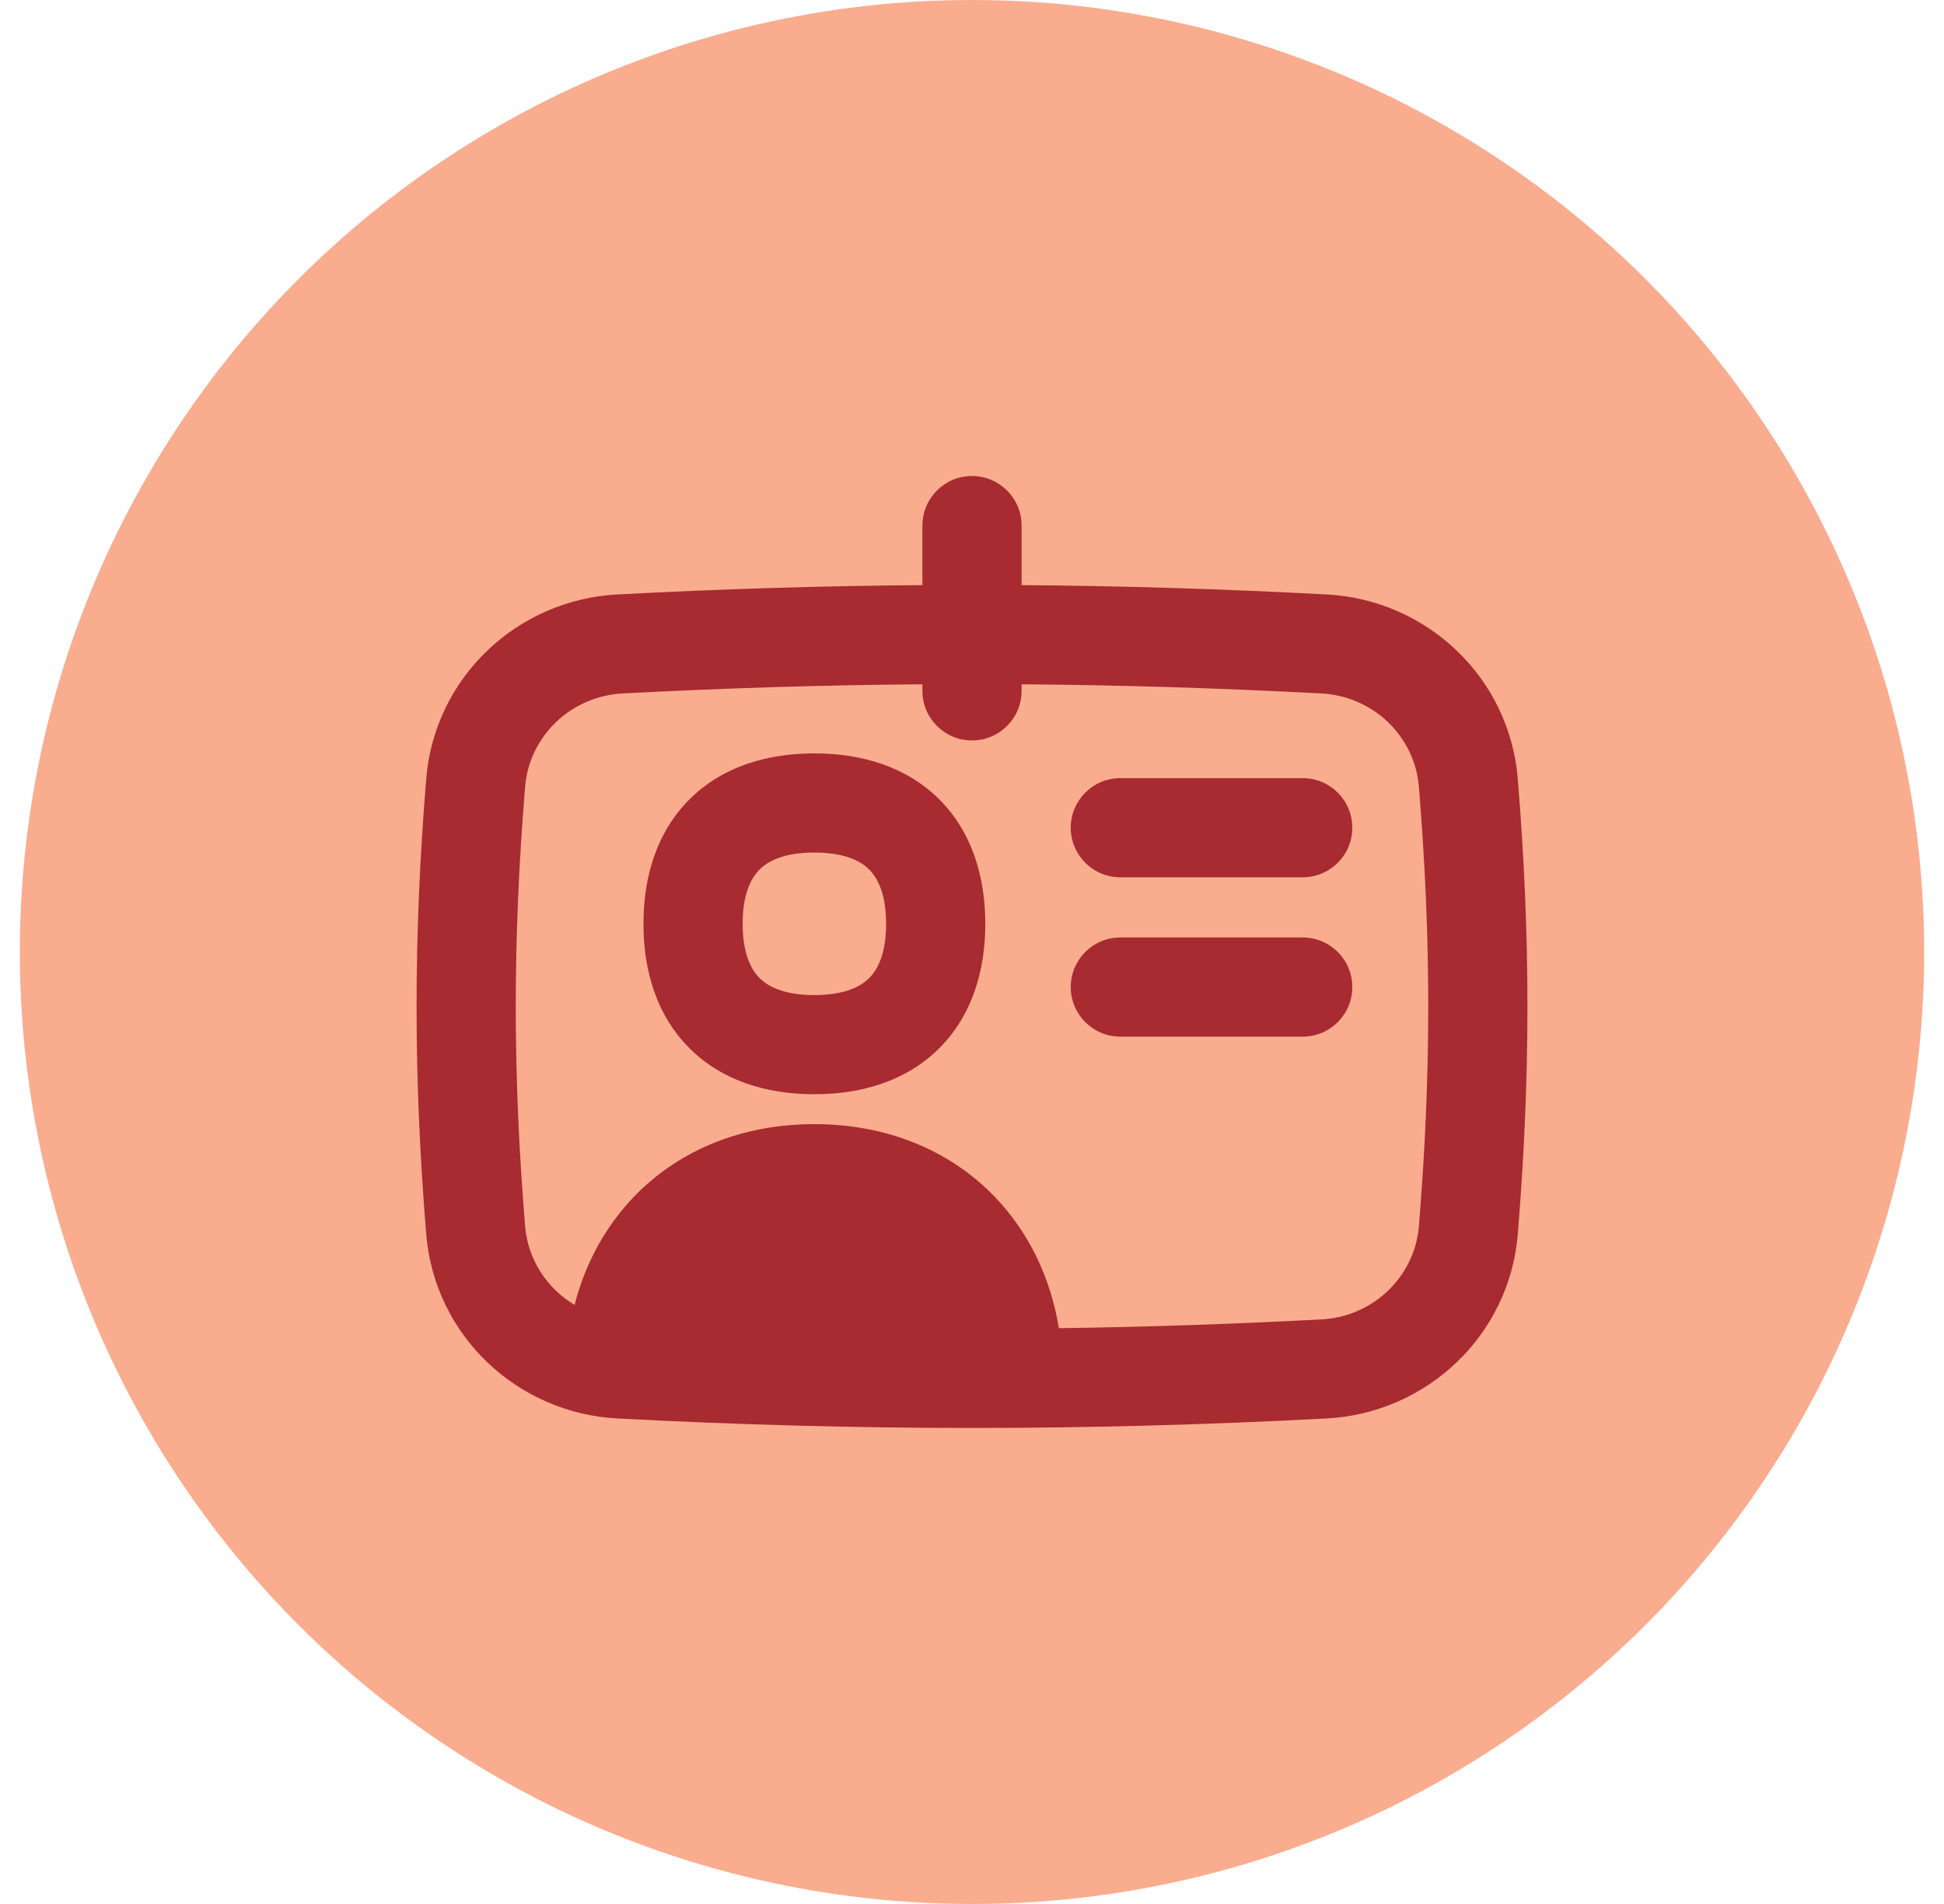
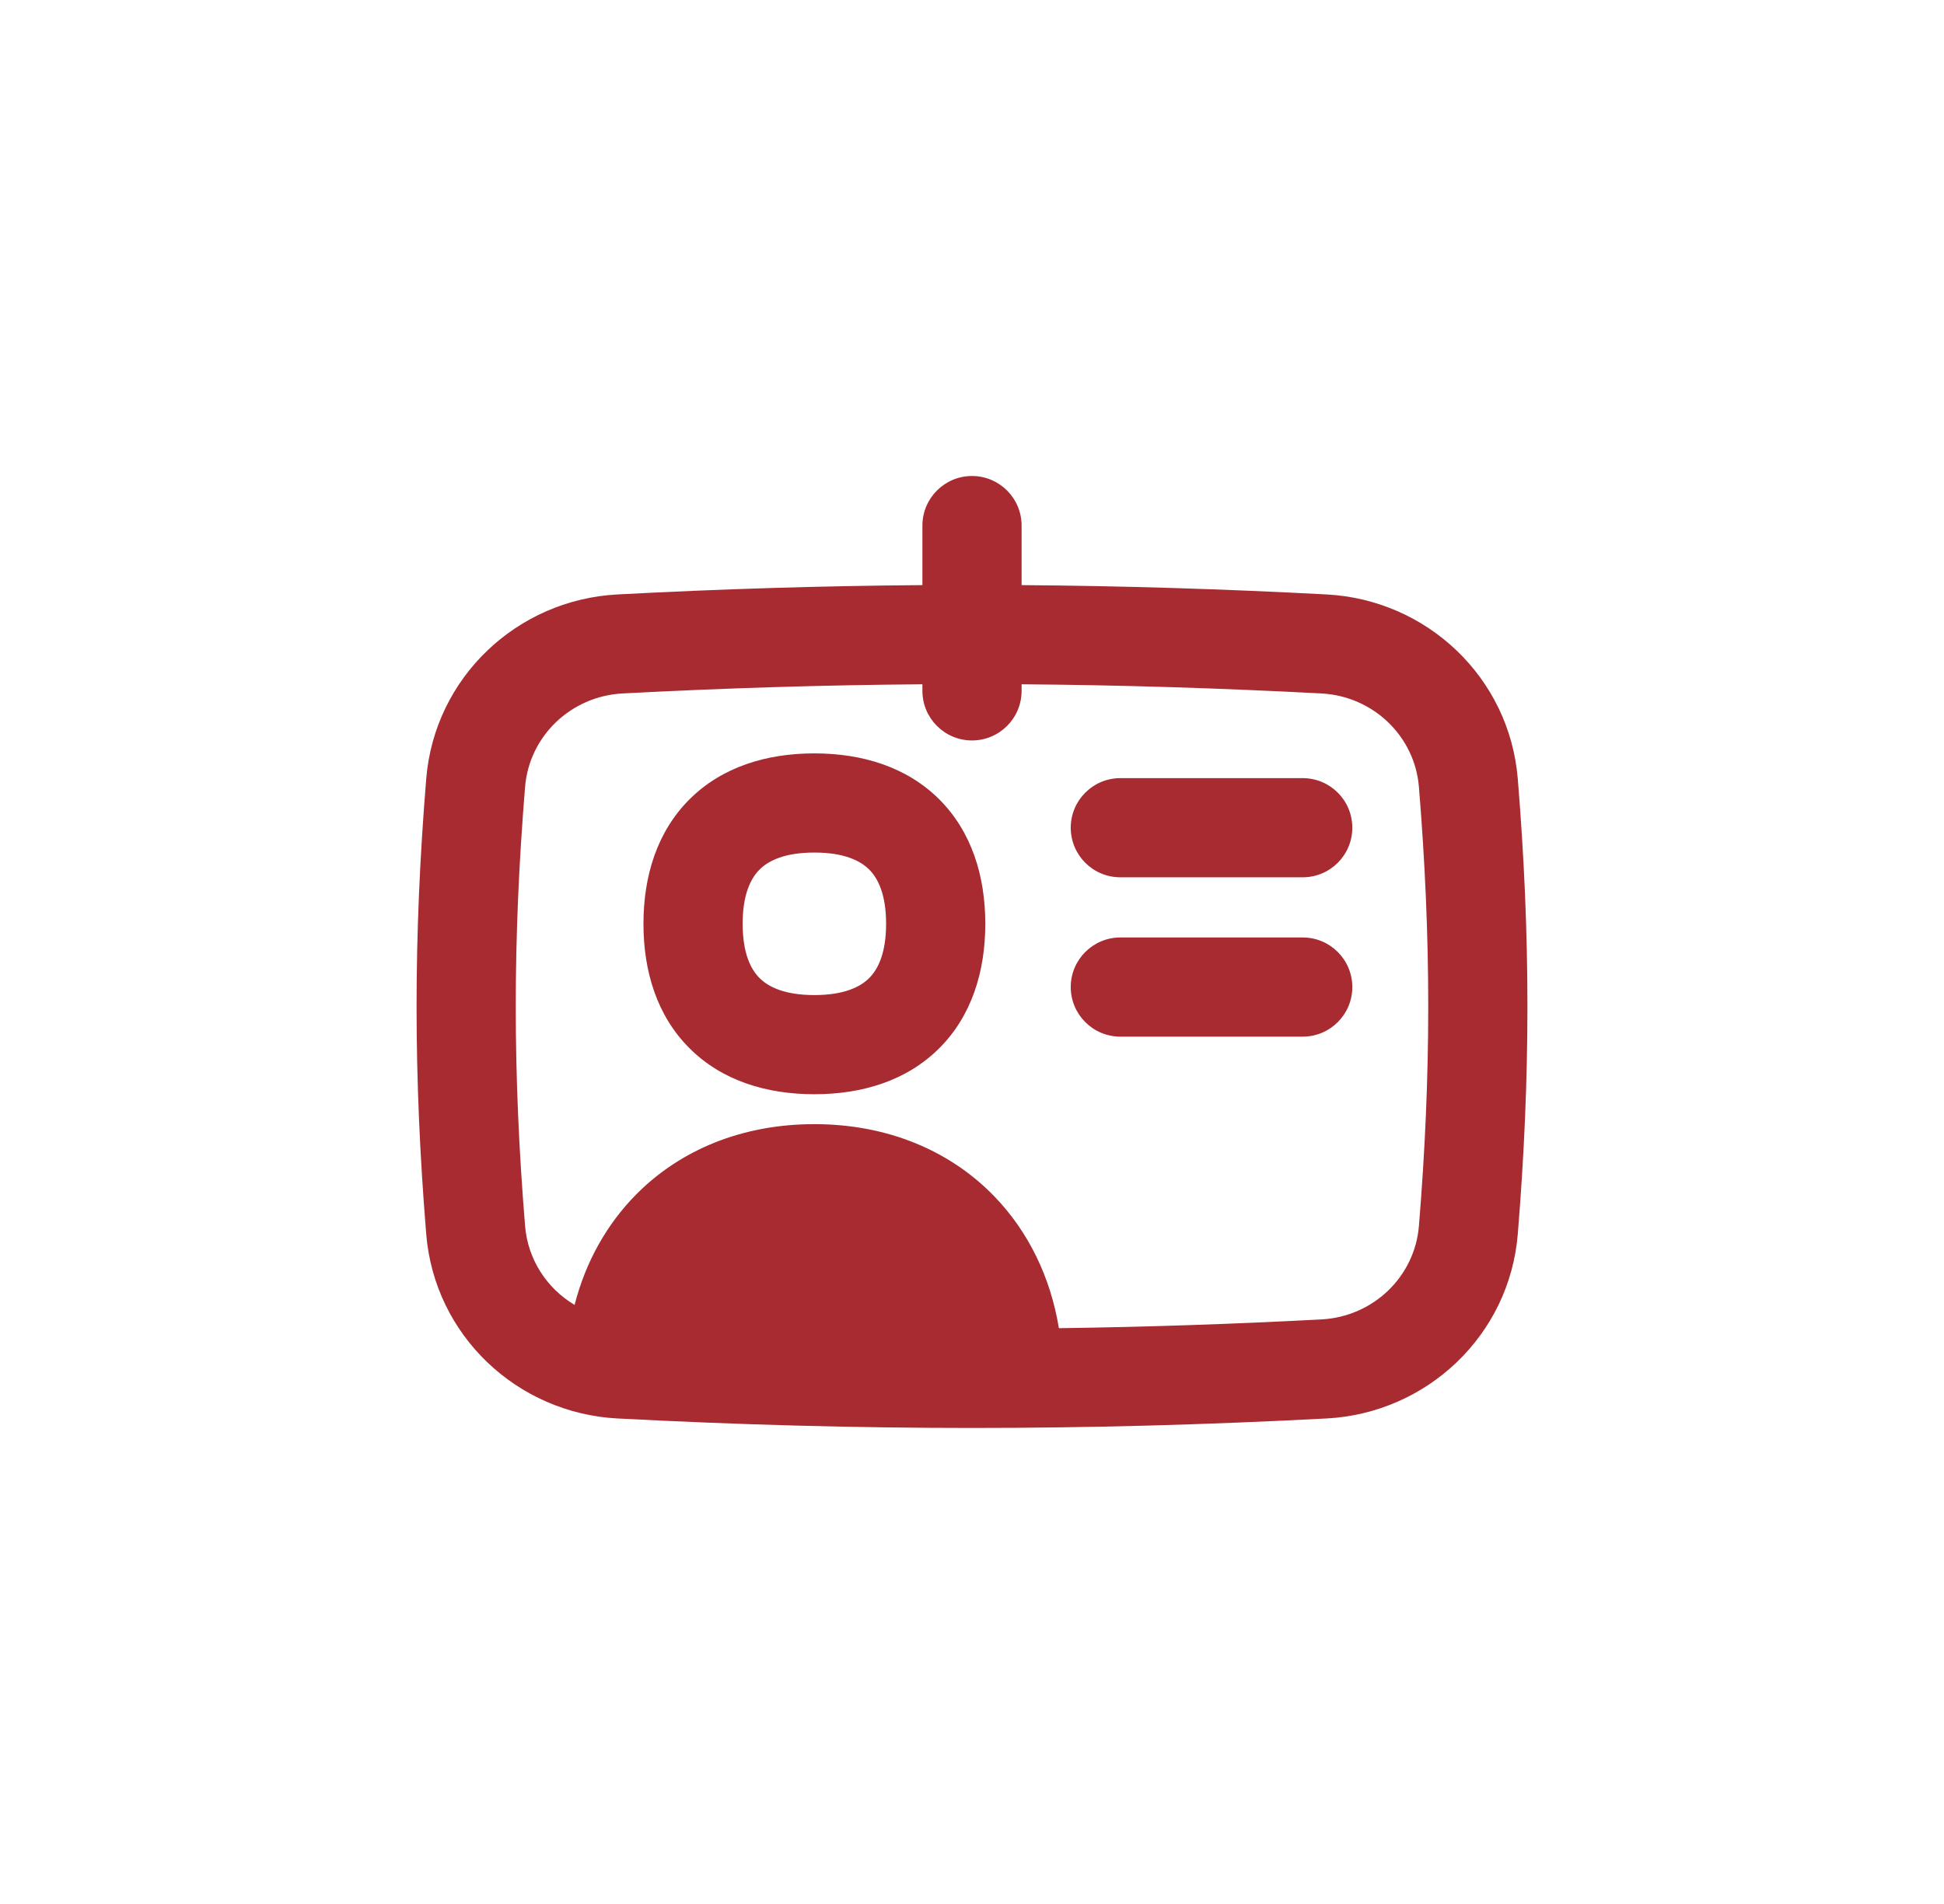
<svg xmlns="http://www.w3.org/2000/svg" width="49" height="48" viewBox="0 0 49 48" fill="none">
-   <circle cx="24.5" cy="24" r="24" fill="#FAAC8F" />
  <g clip-path="url(#clip0_444_48738)">
    <path fill-rule="evenodd" clip-rule="evenodd" d="M23.25 17.417C23.25 18.107 23.81 18.667 24.5 18.667C25.19 18.667 25.75 18.107 25.75 17.417V17.251C28.242 17.27 30.743 17.347 33.305 17.482C34.615 17.551 35.661 18.561 35.765 19.839C36.078 23.671 36.078 27.074 35.765 30.906C35.661 32.184 34.615 33.194 33.305 33.263C31.065 33.381 28.871 33.455 26.69 33.484C26.481 32.206 25.928 31.058 25.067 30.165C23.948 29.006 22.369 28.34 20.525 28.34C18.715 28.34 17.159 28.982 16.044 30.104C15.286 30.867 14.757 31.826 14.483 32.897C13.785 32.481 13.304 31.753 13.235 30.906C12.922 27.074 12.922 23.671 13.235 19.839C13.339 18.561 14.385 17.551 15.695 17.482C18.258 17.347 20.758 17.27 23.25 17.251V17.417ZM23.25 14.751C20.714 14.77 18.17 14.848 15.563 14.986C13.033 15.119 10.951 17.08 10.743 19.636C10.419 23.603 10.419 27.142 10.743 31.11C10.951 33.665 13.033 35.626 15.563 35.76C21.633 36.079 27.367 36.079 33.437 35.76C35.967 35.626 38.049 33.665 38.257 31.11C38.581 27.142 38.581 23.603 38.257 19.636C38.049 17.08 35.967 15.119 33.437 14.986C30.83 14.848 28.286 14.77 25.75 14.751V13.25C25.75 12.56 25.19 12 24.5 12C23.81 12 23.25 12.56 23.25 13.25V14.751ZM26.989 20.867C26.989 20.177 27.549 19.617 28.239 19.617H32.836C33.527 19.617 34.086 20.177 34.086 20.867C34.086 21.557 33.527 22.117 32.836 22.117H28.239C27.549 22.117 26.989 21.557 26.989 20.867ZM28.239 23.634C27.549 23.634 26.989 24.194 26.989 24.884C26.989 25.574 27.549 26.134 28.239 26.134H32.836C33.527 26.134 34.086 25.574 34.086 24.884C34.086 24.194 33.527 23.634 32.836 23.634H28.239ZM18.719 23.289C18.719 22.546 18.925 22.141 19.146 21.921C19.368 21.699 19.777 21.493 20.527 21.493C21.277 21.493 21.686 21.699 21.908 21.921C22.129 22.141 22.335 22.546 22.335 23.289C22.335 24.033 22.129 24.438 21.908 24.658C21.686 24.88 21.277 25.086 20.527 25.086C19.777 25.086 19.368 24.88 19.146 24.658C18.925 24.438 18.719 24.033 18.719 23.289ZM20.527 18.993C19.319 18.993 18.199 19.335 17.382 20.149C16.563 20.965 16.219 22.083 16.219 23.289C16.219 24.496 16.563 25.614 17.382 26.429C18.199 27.244 19.319 27.586 20.527 27.586C21.734 27.586 22.854 27.244 23.672 26.429C24.49 25.614 24.835 24.496 24.835 23.289C24.835 22.083 24.49 20.965 23.672 20.149C22.854 19.335 21.734 18.993 20.527 18.993Z" fill="#A72B30" />
  </g>
  <defs>
    <clipPath id="clip0_444_48738">
      <rect width="28" height="28" fill="white" transform="translate(10.5 10)" />
    </clipPath>
  </defs>
</svg>